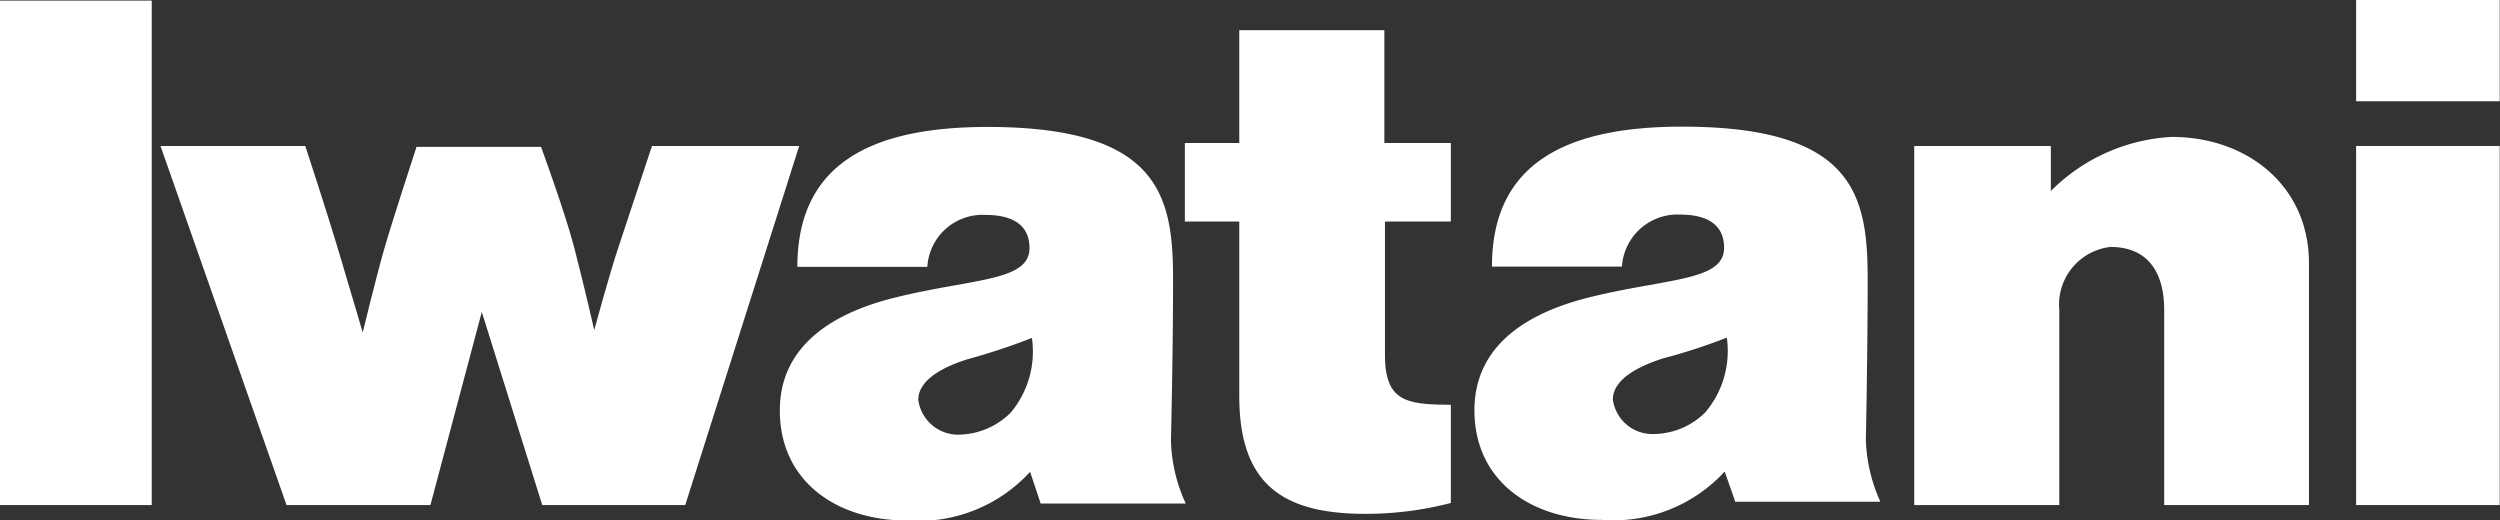
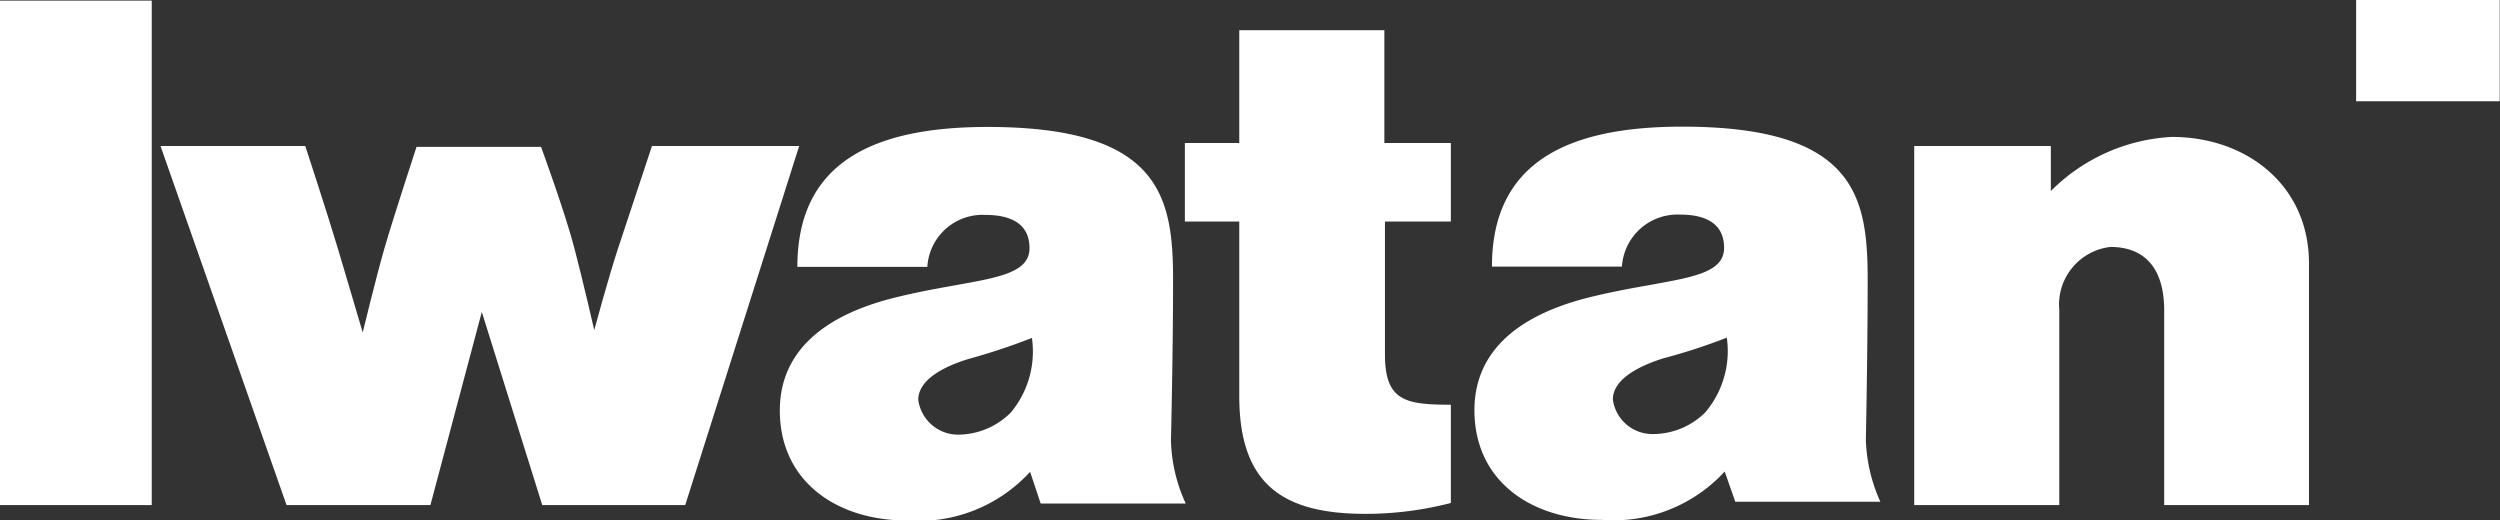
<svg xmlns="http://www.w3.org/2000/svg" viewBox="0 0 82.71 17.22">
  <rect x="0" y="0" width="82.71" height="17.22" fill="#333333" stroke="none" />
  <defs>
    <style>.cls-1{fill:#fff;}</style>
  </defs>
  <g id="レイヤー_2" data-name="レイヤー 2">
    <g id="レイヤー_6" data-name="レイヤー 6">
      <rect class="cls-1" y="0.02" width="5.02" height="16.69" />
-       <path class="cls-1" d="M21.57,4.83,20.45,8.21c-.3.9-.79,2.71-.79,2.71S19.31,9.39,19,8.2,17.9,4.86,17.9,4.86H13.78S13,7.24,12.72,8.21,12,11,12,11s-.47-1.6-.82-2.77S10.1,4.83,10.1,4.83H5.31L9.48,16.71h4.76l1.7-6.39,2,6.39h4.73L26.44,4.83Z" />
+       <path class="cls-1" d="M21.57,4.83,20.45,8.21c-.3.9-.79,2.71-.79,2.71S19.31,9.39,19,8.2,17.9,4.86,17.9,4.86H13.78S13,7.24,12.72,8.21,12,11,12,11s-.47-1.6-.82-2.77S10.1,4.83,10.1,4.83H5.31L9.48,16.71h4.76l1.7-6.39,2,6.39h4.73L26.44,4.83" />
      <path class="cls-1" d="M38.74,14.57s.07-2.92.07-5.3c0-2.74-.4-5.07-6.14-5.07-3.88,0-6.29,1.24-6.29,4.63h4.3A1.83,1.83,0,0,1,32.6,7.11c.87,0,1.46.31,1.46,1.1,0,1.1-1.87,1-4.43,1.63s-3.83,1.92-3.83,3.74c0,2.36,1.9,3.64,4.2,3.64a5,5,0,0,0,4.08-1.61l.35,1.05h4.8A5.26,5.26,0,0,1,38.74,14.57Zm-4.6-3.39a3.15,3.15,0,0,1-.7,2.47,2.48,2.48,0,0,1-1.74.73,1.33,1.33,0,0,1-1.32-1.15c0-.73,1-1.15,1.65-1.35A21.23,21.23,0,0,0,34.14,11.18Z" />
      <path class="cls-1" d="M61.73,14.56s.06-2.93.06-5.3c0-2.74-.39-5.07-6.14-5.07-3.88,0-6.29,1.24-6.29,4.63h4.3A1.84,1.84,0,0,1,55.59,7.1c.86,0,1.45.31,1.45,1.1,0,1.1-1.87,1-4.43,1.63s-3.83,1.92-3.83,3.74c0,2.36,1.9,3.63,4.21,3.63a5,5,0,0,0,4.07-1.6l.35,1h4.8A5.35,5.35,0,0,1,61.73,14.56Zm-4.6-3.39a3.14,3.14,0,0,1-.71,2.47,2.46,2.46,0,0,1-1.74.72,1.32,1.32,0,0,1-1.32-1.14c0-.73,1-1.15,1.65-1.36A19.19,19.19,0,0,0,57.13,11.17Z" />
      <path class="cls-1" d="M48,7.33V4.73h-2.2V1H41V4.73h-1.8v2.6H41V13.1C41,16,42.41,17,45.17,17A11.17,11.17,0,0,0,48,16.64V13.39c-1.51,0-2.18-.13-2.18-1.66V7.33Z" />
      <path class="cls-1" d="M71.85,4.53a6.1,6.1,0,0,0-4,1.79V4.83H63.33V16.71h4.8V10.26a1.92,1.92,0,0,1,1.69-2.09c1.18,0,1.78.76,1.78,2.09v6.45h4.79v-8C76.39,6.14,74.34,4.53,71.85,4.53Z" />
-       <rect class="cls-1" x="77.95" y="4.83" width="4.75" height="11.88" />
      <rect class="cls-1" x="77.95" width="4.75" height="3.35" />
    </g>
  </g>
</svg>